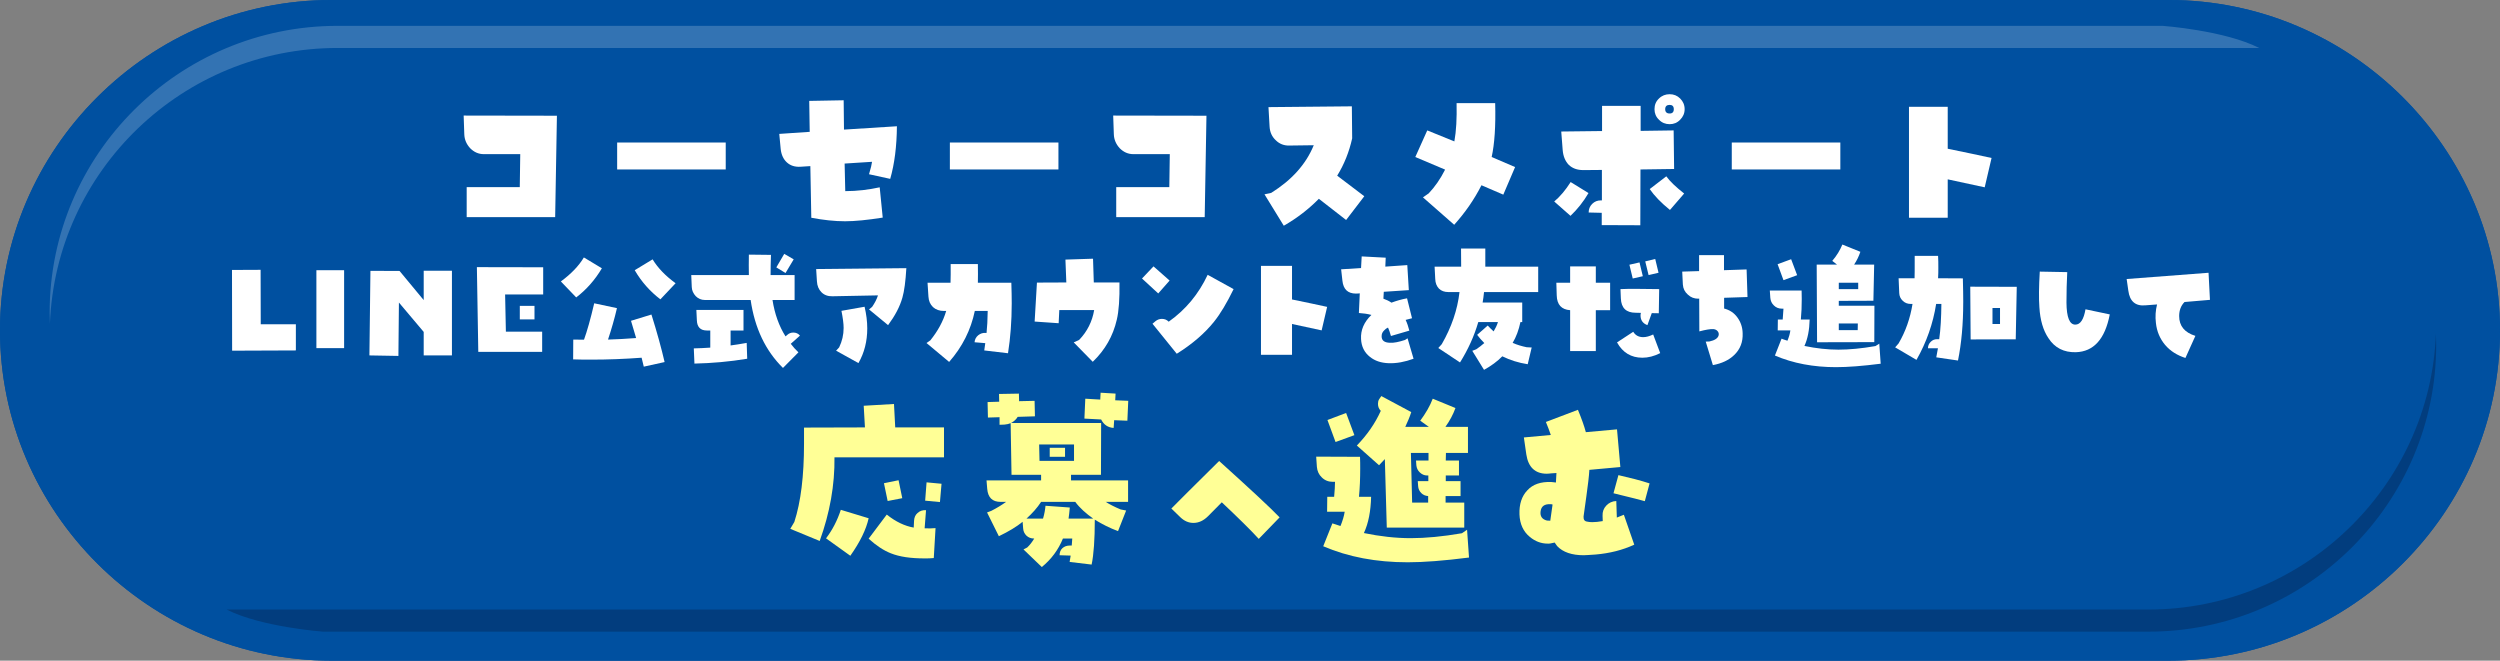
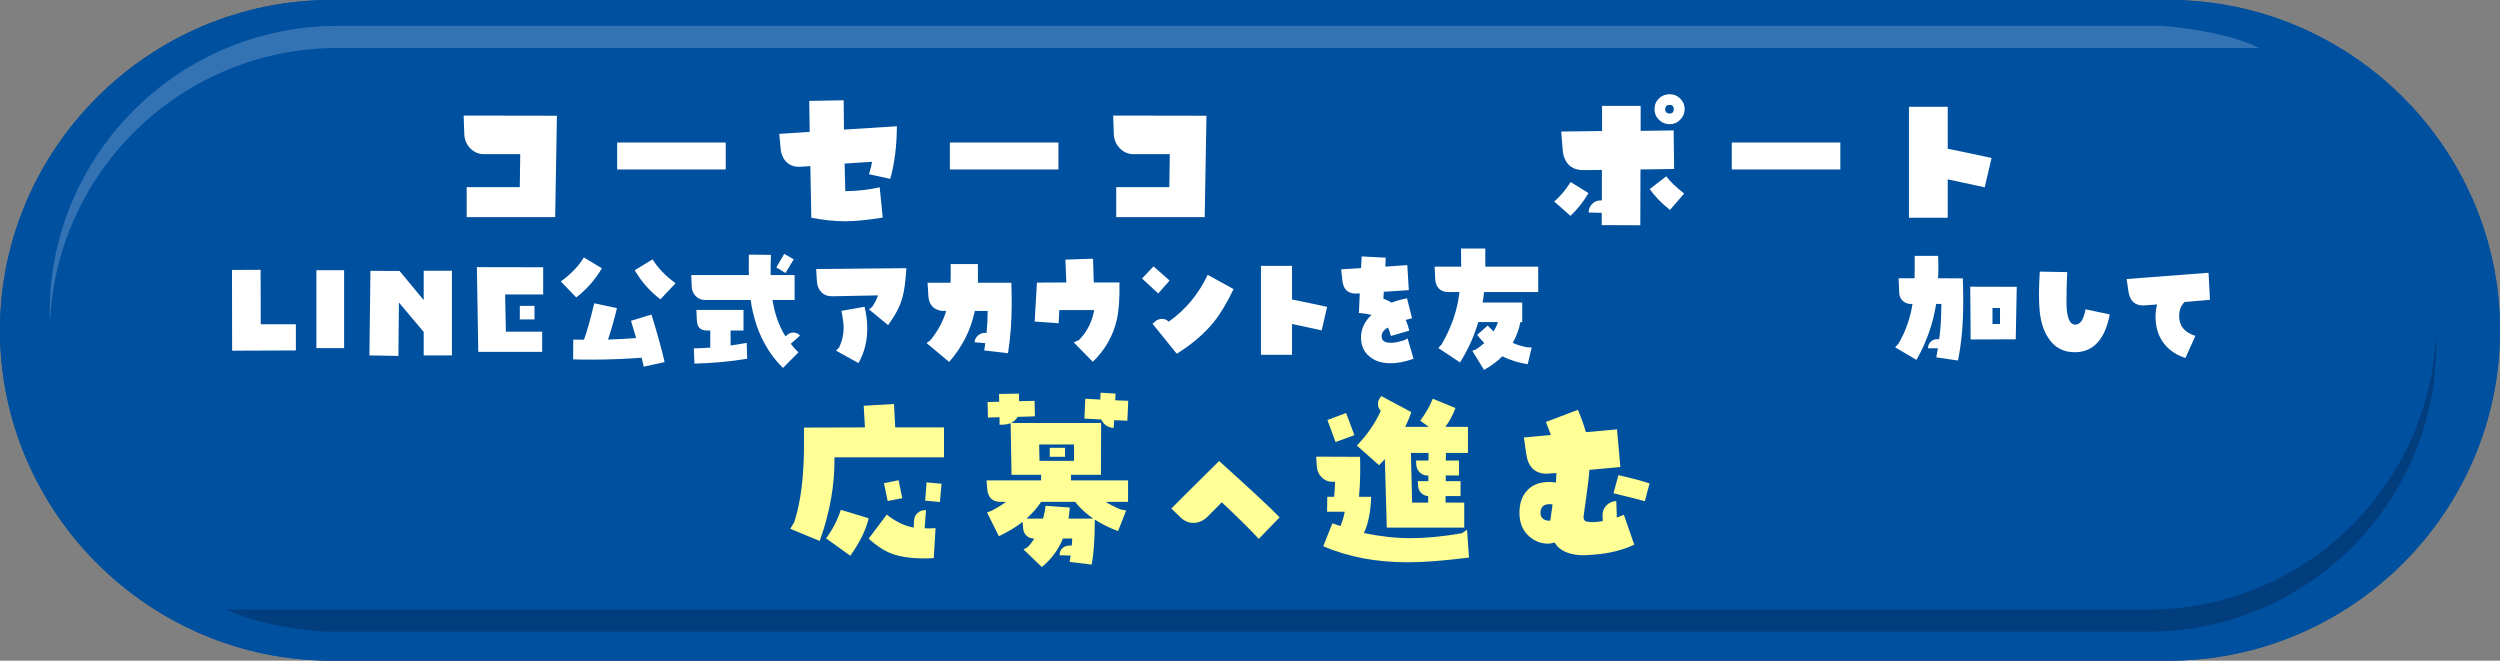
<svg xmlns="http://www.w3.org/2000/svg" id="b" data-name="レイヤー_2" viewBox="0 0 588.871 155.619">
  <rect x="0" y="0" width="588.871" height="155.619" fill="#808080" stroke="none" />
  <g id="c" data-name="レイヤー_1">
    <g>
      <path d="M588.871,77.809c0,42.795-35.136,77.809-78.08,77.809H78.08C35.136,155.619,0,120.605,0,77.809S35.136,0,78.08,0h432.711c42.944,0,78.08,35.014,78.08,77.809Z" fill="#0050a0" />
      <path d="M588.871,77.809c0,42.795-35.136,77.809-78.08,77.809H78.08C35.136,155.619,0,120.605,0,77.809S35.136,0,78.08,0h432.711c42.944,0,78.08,35.014,78.08,77.809Z" fill="#0050a0" />
      <path d="M53.39,143.578h452.612c36.53,0,66.392-28.91,67.774-64.964.033.865.066,1.731.066,2.605,0,37.259-30.433,67.57-67.84,67.57H76.12s-14.599-1.066-22.73-5.211Z" fill="#023d7e" />
      <path d="M532.145,11.299H79.533c-36.53,0-66.392,28.91-67.774,64.964-.033-.865-.066-1.731-.066-2.605,0-37.259,30.432-67.57,67.84-67.57h429.882s14.599,1.066,22.73,5.211Z" fill="#fff" opacity=".2" />
      <g>
        <path d="M130.768,51.143h-20.841v-7.06h12.505l.112-7.773h-8.562c-1.277,0-2.328-.488-3.229-1.39-.864-.938-1.352-2.027-1.39-3.305l-.15-4.394,21.968.038-.413,23.883Z" fill="#fff" />
        <path d="M145.37,39.916v-6.347h25.573v6.347h-25.573Z" fill="#fff" />
        <path d="M209.691,42.131l-4.995-1.089c.413-1.352.638-2.328.713-2.929l-6.459.413.15,6.496c2.816,0,5.52-.338,8.111-.901l.713,7.135c-3.567.563-6.534.864-8.862.864-2.516,0-5.182-.301-7.961-.826l-.225-12.167-2.329.15c-1.314.075-2.366-.263-3.192-1.014s-1.314-1.803-1.464-3.154l-.338-3.568,7.172-.487-.113-7.285,8.111-.15.075,6.909,12.467-.788c-.038,4.731-.563,8.862-1.577,12.392Z" fill="#fff" />
        <path d="M223.741,39.916v-6.347h25.573v6.347h-25.573Z" fill="#fff" />
        <path d="M283.766,51.143h-20.841v-7.06h12.505l.112-7.773h-8.562c-1.277,0-2.328-.488-3.229-1.39-.864-.938-1.352-2.027-1.39-3.305l-.15-4.394,21.968.038-.413,23.883Z" fill="#fff" />
-         <path d="M317.076,51.819l-6.422-4.994c-2.365,2.403-5.106,4.544-8.261,6.346l-4.544-7.397,1.577-.338c4.882-3.042,8.224-6.797,10.026-11.228l-5.745.075c-1.239.037-2.328-.376-3.192-1.239-.901-.826-1.39-1.915-1.465-3.192l-.263-4.619,19.64-.188.075,7.548c-.713,3.192-1.878,6.121-3.529,8.787l6.384,4.845-4.281,5.595Z" fill="#fff" />
-         <path d="M354.101,45.849l-5.145-2.216c-1.69,3.343-3.83,6.422-6.422,9.313l-7.36-6.459,1.353-.938c1.464-1.54,2.741-3.38,3.867-5.596l-7.021-2.967,2.816-6.271,6.384,2.591c.45-2.441.601-5.445.525-9.013h9.088c.15,5.407-.15,9.65-.826,12.692l5.52,2.366-2.778,6.496Z" fill="#fff" />
        <path d="M369.926,50.843l-3.83-3.379c1.427-1.202,2.704-2.741,3.868-4.582l4.206,2.592c-1.202,2.065-2.629,3.83-4.244,5.369ZM386.411,39.916l-.037,13.143-9.088-.037v-2.892l-3.079-.075c0-.789.263-1.465.826-2.028.563-.562,1.239-.826,2.028-.826h.263v-7.172l-4.356.037c-1.465,0-2.591-.413-3.455-1.239-.826-.863-1.313-2.027-1.427-3.492l-.338-4.355,9.613-.113v-5.933h9.088v5.896l7.773-.112.112,9.087-7.924.113ZM393.358,49.454c-2.103-1.69-3.68-3.343-4.769-4.92l3.905-3.004c.826,1.164,2.253,2.516,4.206,4.056l-3.343,3.868ZM395.762,28.199c-.676.714-1.502,1.052-2.478,1.052s-1.841-.338-2.517-1.052c-.713-.676-1.052-1.502-1.052-2.479,0-1.014.339-1.84,1.052-2.516.676-.676,1.54-1.014,2.517-1.014s1.802.338,2.478,1.014c.677.676,1.052,1.502,1.052,2.516,0,.977-.375,1.803-1.052,2.479ZM393.284,24.707c-.677,0-1.052.338-1.052,1.014s.375,1.014,1.052,1.014c.638,0,.976-.338.976-1.014s-.338-1.014-.976-1.014Z" fill="#fff" />
        <path d="M407.916,39.916v-6.347h25.573v6.347h-25.573Z" fill="#fff" />
        <path d="M467.494,44.121l-8.712-1.877v9.05h-9.125v-26.137h9.125v9.877c4.355.901,7.811,1.614,10.326,2.178l-1.614,6.909Z" fill="#fff" />
        <path d="M54.677,82.603l-.03-19.017,6.74-.03.03,12.818h8.275v6.169l-15.015.06Z" fill="#fff" />
        <path d="M74.526,82.002v-18.355h6.529v18.355h-6.529Z" fill="#fff" />
        <path d="M99.802,83.717v-5.536l-5.837-6.921-.12,12.578-6.831-.121.241-19.92,6.86.03,5.687,6.861v-6.921h6.65v19.949h-6.65Z" fill="#fff" />
        <path d="M118.979,69.364c.03,1.985.09,4.904.181,8.756h8.545v4.755h-15.045l-.331-19.95,15.617.03v6.409h-8.967ZM122.439,75.231v-3.189h3.46v3.189h-3.46Z" fill="#fff" />
        <path d="M135.725,70.057l-3.611-3.762c2.407-1.775,4.213-3.641,5.417-5.657l4.243,2.558c-1.625,2.738-3.641,5.025-6.048,6.861ZM151.643,86.365c-.15-.632-.301-1.324-.512-2.106-4.032.301-7.974.451-11.825.451-1.415,0-2.829,0-4.303-.06l.03-4.664c.842.029,1.685.029,2.527.029.722-1.985,1.535-4.844,2.407-8.575l5.356,1.144c-.602,2.588-1.324,5.055-2.106,7.402,2.136-.061,4.333-.181,6.62-.361-.21-.752-.602-2.106-1.204-4.062l4.814-1.475c1.324,4.213,2.347,7.944,3.1,11.194l-4.905,1.083ZM155.555,70.508c-2.437-1.866-4.453-4.123-6.048-6.861l4.213-2.558c1.204,1.986,3.009,3.882,5.416,5.627l-3.581,3.792Z" fill="#fff" />
        <path d="M186.263,80.978c.542.723,1.143,1.385,1.805,2.017l-3.641,3.671c-4.092-4.032-6.65-9.358-7.613-16.008h-10.832c-.783,0-1.505-.301-2.106-.903-.572-.632-.903-1.323-.933-2.136l-.12-2.829h13.571c-.03-1.474-.03-3.069,0-4.814l5.206.061c-.06,1.715-.09,3.28-.09,4.754h5.657v5.868h-5.206c.512,3.279,1.535,6.139,3.069,8.575l.421-.36c.391-.361.873-.542,1.414-.542.632,0,1.174.24,1.565.722l-2.167,1.926ZM163.575,85.642l-.151-3.58c1.354-.03,2.648-.091,3.882-.181v-4.032h-.812c-1.504,0-2.287-.812-2.347-2.377l-.12-2.468h11.104v4.845h-3.04v3.521c1.083-.15,2.347-.331,3.792-.602l.121,3.731c-4.153.691-8.305,1.053-12.427,1.143ZM185.029,64.308l-2.167-1.323,1.866-3.19,2.227,1.294-1.926,3.22Z" fill="#fff" />
        <path d="M212.556,70.116c-.602,2.137-1.745,4.272-3.37,6.47l-4.483-3.701.722-.602c.602-.873,1.083-1.775,1.384-2.709l-10.742.211c-1.053.03-1.926-.301-2.558-.933-.662-.662-1.023-1.505-1.083-2.588l-.181-2.889,21.244-.211c-.18,3.069-.481,5.387-.933,6.951ZM204.281,77.368c0,3.009-.692,5.747-2.076,8.154l-5.266-2.919.722-.782c.692-1.444,1.053-2.948,1.053-4.573,0-1.023-.181-2.348-.512-4.032l5.446-.963c.421,1.775.632,3.46.632,5.115Z" fill="#fff" />
        <path d="M238.309,71.5c0,4.153-.301,8.064-.873,11.706l-5.597-.662c.09-.572.181-1.144.241-1.716l-2.528-.21c.061-.692.361-1.234.873-1.655.542-.421,1.114-.602,1.775-.542h.181c.15-1.354.241-3.099.271-5.175h-3.039c-.933,4.483-2.949,8.485-6.048,12.006l-5.326-4.453.903-.633c1.745-2.166,3.009-4.453,3.731-6.92h-.542c-1.023,0-1.896-.301-2.558-.903-.662-.632-1.023-1.444-1.083-2.497l-.211-3.25h5.417c.03-1.203.06-2.678.03-4.394h6.409c.03,1.655.03,3.1,0,4.394h7.884c.061,1.865.09,3.521.09,4.904Z" fill="#fff" />
        <path d="M263.055,75.322c-.873,3.821-2.768,7.131-5.657,9.899l-4.484-4.573,1.264-.572c1.926-1.986,3.099-4.363,3.55-7.041h-8.214l-.15,3.1-5.657-.392.542-9.178,6.921-.03-.21-5.386,6.5-.211.181,5.597h6.048c.061,3.822-.15,6.74-.632,8.787Z" fill="#fff" />
        <path d="M272.82,69.123c-1.173-1.053-2.467-2.257-3.821-3.521l2.708-2.858c.271.211,1.535,1.324,3.792,3.34l-2.678,3.039ZM285.97,75.773c-2.197,2.738-5.116,5.266-8.787,7.553l-5.717-7.071.752-.632c.421-.331.903-.512,1.475-.512.632,0,1.143.211,1.595.662,4.002-2.828,7.041-6.5,9.177-11.043l6.108,3.37c-1.595,3.279-3.129,5.837-4.604,7.673Z" fill="#fff" />
        <path d="M311.312,77.819l-6.98-1.505v7.252h-7.312v-20.942h7.312v7.913c3.49.723,6.259,1.294,8.274,1.746l-1.294,5.536Z" fill="#fff" />
        <path d="M327.123,85.553c-1.836-.061-3.311-.572-4.454-1.505-1.294-1.022-1.985-2.407-2.076-4.183-.12-2.105.692-4.002,2.438-5.687-.933-.241-1.926-.392-2.948-.451l.21-4.634-.24.029c-.241,0-.451.03-.662.03-1.926,0-2.979-1.022-3.189-3.039l-.301-2.678,4.693-.301.15-2.738,5.657.301-.09,2.106,5.175-.361.361,5.897-5.897.392-.09,1.625c.691.24,1.323.541,1.896.933,1.144-.422,2.347-.782,3.671-1.023l1.174,4.694c-.361.09-.873.24-1.505.391.361.753.632,1.596.872,2.528l-4.333,1.264c-.24-.873-.481-1.535-.691-1.986-.301.12-.632.361-.933.692-.331.331-.481.662-.542.993,0,.12-.03.271-.03.391,0,.963.662,1.475,1.956,1.505.902.061,2.076-.181,3.551-.662l.602-.391,1.414,4.814c-2.046.752-4.002,1.113-5.837,1.053Z" fill="#fff" />
        <path d="M349.561,68.792c-.09.843-.18,1.655-.33,2.468h9.327v4.604h-.421c-.392,1.866-.993,3.491-1.836,4.905,1.054.451,2.137.782,3.311,1.022l1.174.061-.934,3.941c-2.166-.33-4.152-.963-5.987-1.865-1.174,1.204-2.618,2.257-4.304,3.189l-2.768-4.483.933-.361c.662-.451,1.294-.933,1.896-1.474-.602-.572-1.144-1.234-1.685-1.926l2.497-2.197c.421.481.902.933,1.384,1.385.422-.692.783-1.415,1.023-2.197h-4.634c-.963,3.311-2.407,6.47-4.303,9.509l-5.115-3.4.812-.902c2.286-3.972,3.7-8.064,4.182-12.277h-2.617c-.933,0-1.686-.271-2.227-.812-.542-.571-.843-1.323-.873-2.286l-.15-2.889h6.259c0-1.385,0-2.799-.03-4.273h5.718v4.273h12.457v5.987h-12.759Z" fill="#fff" />
-         <path d="M375.892,73.065v9.629h-6.049v-9.629c-2.046-.15-3.099-1.294-3.159-3.491l-.091-2.979h3.25v-3.852h6.049v3.852h3.37v6.47h-3.37ZM386.844,84.259c-2.617,0-4.634-1.204-5.958-3.61l3.822-2.498c.511.843,1.294,1.264,2.347,1.264.692,0,1.475-.211,2.348-.632l1.654,4.394c-1.414.722-2.828,1.083-4.213,1.083ZM390.726,73.787l-1.654-.03-1.023,2.829c-1.083-.392-1.625-1.174-1.625-2.287,0-.211.03-.391.09-.602-.602-.03-.992-.03-1.233-.03-2.227,0-3.4-1.113-3.49-3.37l-.091-2.196c1.113-.061,2.348-.061,3.671-.061,1.655,0,3.461.03,5.447.061l-.091,5.687ZM384.587,65.602l-.782-3.249,2.377-.542.783,3.25-2.378.541ZM388.318,64.79l-.782-3.22,2.348-.571.782,3.25-2.348.541Z" fill="#fff" />
-         <path d="M406.114,70.146v2.527c1.294.331,2.348,1.023,3.13,2.106s1.204,2.317,1.233,3.701c.091,2.076-.571,3.762-1.955,5.115-1.265,1.233-2.949,2.017-5.056,2.407l-1.685-5.536.872-.03c1.264-.271,1.986-.752,2.167-1.444.09-.392,0-.723-.271-1.023-.24-.271-.602-.421-.993-.451-.722-.03-1.805.15-3.279.542l-.03-7.733-.211.03c-.963,0-1.775-.301-2.467-.963-.723-.632-1.113-1.415-1.174-2.378l-.15-3.039,3.972-.12v-3.761h5.868v3.55l5.326-.18.21,6.499-5.507.181Z" fill="#fff" />
-         <path d="M432.492,86.485c-5.326,0-10.141-.902-14.413-2.738l1.564-3.972c.241.09.692.271,1.385.481.36-.873.602-1.686.691-2.438h-2.979l.03-2.558h1.144c.09-1.023.15-1.865.18-2.558h-.391c-.723,0-1.354-.241-1.865-.752-.512-.481-.783-1.084-.843-1.806l-.12-1.715h7.492c.03.691.03,1.354.03,2.046,0,1.655-.061,3.25-.211,4.784h2.076c-.061,2.438-.451,4.514-1.233,6.229,2.768.572,5.416.873,8.004.873,2.527,0,5.446-.271,8.727-.843l.902-.571.331,4.724c-4.243.542-7.733.812-10.502.812ZM420.095,65.994l-1.384-3.762,3.189-1.173,1.414,3.761-3.22,1.174ZM441.489,80.588l-13.48.03-.09-18.295h4.784l-1.113-.873c1.053-1.233,1.835-2.527,2.377-3.852l4.243,1.715c-.361,1.054-.843,2.077-1.475,3.01h4.724l-.181,8.516-8.154.029v1.144h8.396l-.03,8.576ZM437.698,66.596h-4.574v1.505h4.574v-1.505ZM433.124,76.194v1.565h4.454l.029-1.565h-4.483Z" fill="#fff" />
        <path d="M462.435,71.199c0,5.146-.422,9.72-1.234,13.722l-5.115-.752c.12-.723.271-1.415.392-2.137h-2.348c0-.572.211-1.083.633-1.505s.902-.632,1.504-.632h.512c.331-2.316.481-5.115.512-8.305h-1.234c-.722,4.604-2.256,8.997-4.634,13.18l-5.024-2.949.812-.933c1.654-2.828,2.738-5.928,3.279-9.298h-.451c-.723,0-1.354-.241-1.865-.752-.512-.481-.783-1.084-.812-1.806l-.15-3.49h3.761c.03-.452.03-2.227.03-5.267h5.507c.06.903.06,1.806.06,2.709s0,1.745-.06,2.558l5.837.029c.061,2.287.091,4.153.091,5.627ZM474.803,79.926l-10.622.03-.091-12.428,10.953.03-.24,12.367ZM471.101,72.554h-1.775v3.761h1.775v-3.761Z" fill="#fff" />
        <path d="M488.949,82.965c-2.798.061-4.965-1.023-6.439-3.31-1.233-1.806-1.956-4.243-2.136-7.282-.15-2.046-.121-4.845.09-8.396l6.47.121c-.12,2.316-.181,4.724-.181,7.191.03,3.46.722,5.176,2.076,5.176,1.203,0,1.986-1.204,2.407-3.611l5.717,1.204c-1.113,5.807-3.791,8.786-8.004,8.906Z" fill="#fff" />
        <path d="M520.551,70.628l-5.988.512c-.843.843-1.264,1.956-1.264,3.31,0,2.317,1.264,3.882,3.821,4.664l-2.347,5.206c-1.956-.632-3.551-1.625-4.785-3.069-1.203-1.444-1.955-3.16-2.166-5.176-.181-1.475-.091-2.949.271-4.363l-2.768.211c-2.317.211-3.672-.933-4.003-3.461l-.391-2.738,19.288-1.474.331,6.379Z" fill="#fff" />
        <path d="M196.56,107.725c.083,6.47-1.078,13.064-3.484,19.7l-6.926-2.861.954-1.618c1.535-4.728,2.281-10.866,2.281-18.414v-3.815l14.35-.041-.29-5.102,7.133-.415.291,5.517h11.488v7.05h-25.796ZM200.293,130.909l-5.724-4.105c1.493-1.949,2.654-4.188,3.484-6.719l6.553,1.99c-.581,2.654-2.032,5.6-4.313,8.834ZM219.951,131.448c-.747.083-1.493.083-2.157.083-3.276,0-5.889-.373-7.963-1.202-1.7-.664-3.442-1.825-5.226-3.442l4.272-5.682c2.115,1.7,4.23,2.695,6.345,3.068l.083-1.617c.042-.746.29-1.368.83-1.825.539-.497,1.203-.705,1.991-.663l-.332,4.271c.83.042,1.701.042,2.571-.041l-.415,7.05ZM209.085,118.012l-.871-4.189,3.442-.705.871,4.23-3.442.664ZM221.403,118.26l-3.484-.331.332-4.313,3.525.332-.373,4.312Z" fill="#ffff96" />
        <path d="M260.449,118.219c.912.58,2.115,1.202,3.525,1.783l1.286.249-1.908,4.853c-1.908-.705-3.733-1.618-5.475-2.696,0,4.646-.249,8.212-.747,10.576l-5.184-.622c.083-.498.166-.996.249-1.493l-2.613-.083c0-.664.208-1.244.664-1.659.457-.415,1.037-.622,1.701-.622h.498c.042-.456.083-.995.125-1.659h-2.198c-1.078,2.654-2.737,4.895-4.977,6.719l-4.313-4.147.871-.456c.622-.58,1.161-1.285,1.659-2.115h-.083c-.664,0-1.244-.207-1.742-.663-.456-.456-.747-.995-.788-1.7l-.125-1.576c-1.41,1.161-3.276,2.281-5.599,3.4l-2.779-5.599.995-.373c1.369-.705,2.53-1.41,3.484-2.115h-1.286c-1.949,0-2.986-1.037-3.152-3.069l-.166-1.99h12.857v-1.327h-6.968l-.207-12.152c-.415.166-.913.291-1.452.332l-1.161.042v-1.784l-2.737.083-.083-3.649,2.737-.083-.042-1.824,4.687-.083.042,1.783,3.649-.083.083,3.649-4.064.124c-.373.622-.871,1.079-1.576,1.452h21.234l-.042,12.193h-7.051v1.327h13.438v5.06h-5.267ZM253.274,118.219h-8.046c-.913,1.41-2.074,2.695-3.442,3.939h3.898c.332-1.119.498-2.115.581-3.027l5.724.415c-.083.912-.166,1.783-.291,2.612h5.806c-1.7-1.202-3.152-2.488-4.23-3.939ZM252.983,104.698h-8.211l.083,3.857h8.129v-3.857ZM247.26,107.601v-2.115h3.608v2.115h-3.608ZM265.55,99.099l-3.11-.125-.125,1.825c-1.327-.083-2.322-.746-2.944-1.991l-3.94-.207.208-4.687,3.525.208.083-1.618,3.525.208-.083,1.575,3.069.125-.208,4.687Z" fill="#ffff96" />
        <path d="M296.499,126.932c-1.991-2.177-4.914-5.038-8.708-8.614-.622.622-1.679,1.711-3.234,3.266-1.057,1.058-2.208,1.586-3.452,1.586-1.12,0-2.146-.436-3.079-1.337l-2.115-2.053c1.586-1.617,5.349-5.349,11.257-11.195,7.308,6.593,12.066,11.009,14.243,13.279l-4.913,5.068Z" fill="#ffff96" />
        <path d="M331.549,132.444c-7.341,0-13.977-1.244-19.866-3.774l2.157-5.392c.456.124,1.078.332,1.907.622.498-1.203.829-2.322.995-3.359h-4.147l.042-3.525h1.617c.125-1.41.208-2.571.208-3.525h-.54c-.995,0-1.866-.331-2.571-1.036-.705-.664-1.078-1.493-1.161-2.488l-.166-2.406,10.327.042c.042.954.042,1.866.042,2.82,0,2.281-.083,4.479-.291,6.594h2.862c-.083,3.359-.622,6.222-1.701,8.544,3.816.788,7.466,1.202,11.032,1.202,3.483,0,7.507-.373,12.069-1.161l1.202-.829.456,6.553c-5.848.746-10.658,1.12-14.474,1.12ZM314.586,104.117l-1.908-5.184,4.396-1.659,1.949,5.226-4.438,1.617ZM340.59,106.689l-.042,1.783h3.111v3.525h-3.111v1.327h3.484v3.524h-3.525v1.535h4.396v5.889h-18.249l-.456-16.133c-.456.498-.912.995-1.368,1.451l-5.226-4.645c2.446-2.53,4.312-5.226,5.64-8.17-.456-.457-.663-.996-.663-1.659,0-.415.083-.747.249-1.037l.539-.788,7.051,3.774c-.332,1.078-.83,2.239-1.41,3.483h5.557l-2.032-1.451c1.286-1.742,2.281-3.442,2.945-5.185l5.35,2.198c-.539,1.493-1.327,2.986-2.364,4.438h5.309v6.139h-5.184ZM332.337,106.689l.29,11.695h3.774v-1.535c-.664-.041-1.203-.29-1.618-.705-.456-.456-.705-.995-.746-1.658l-.083-1.161h2.488v-1.327h-.29c-.664,0-1.203-.249-1.701-.705-.497-.457-.746-.996-.829-1.659l-.083-1.161h2.944v-1.783h-4.146Z" fill="#ffff96" />
        <path d="M375.824,130.619c-1.369.083-2.322.166-2.779.166-2.778,0-4.894-.705-6.262-2.156-.125-.208-.332-.457-.581-.83-.829.207-1.41.29-1.659.249-1.534,0-2.944-.539-4.188-1.576-1.534-1.244-2.364-3.027-2.447-5.309-.083-2.405.539-4.313,1.866-5.682,1.286-1.41,3.152-2.032,5.6-1.949.166,0,.58.041,1.119.124.042-.58.083-1.327.125-2.239l-1.244.083c-.374.041-.705.083-1.037.083-2.737,0-4.354-1.534-4.811-4.521l-.581-4.023,6.346-.58c-.332-.954-.705-1.991-1.161-3.069l7.548-2.861c.871,2.115,1.493,3.856,1.866,5.267l7.341-.663.788,8.875-7.3.664c-.083,1.492-.331,3.524-.705,6.221-.373,2.654-.58,4.271-.663,4.77-.042.746.249,1.119.829,1.202.332.083.788.125,1.244.125.705,0,1.493-.083,2.447-.249l-.041-1.244c-.042-.954.248-1.742.87-2.405.622-.664,1.41-1.037,2.364-1.078l.125,3.898c.58-.208,1.161-.457,1.658-.664l2.447,7.051c-2.778,1.285-5.807,2.032-9.124,2.322ZM365.124,118.758c-1.327-.041-2.074.498-2.239,1.659-.166,1.161.331,1.907,1.492,2.198.083,0,.374.041.788.041.083-.622.249-1.908.539-3.815-.207-.083-.373-.083-.58-.083ZM387.436,118.053c-.663-.207-3.11-.829-7.382-1.866l1.161-4.271c2.737.622,5.184,1.244,7.341,1.949l-1.12,4.188Z" fill="#ffff96" />
      </g>
    </g>
  </g>
</svg>